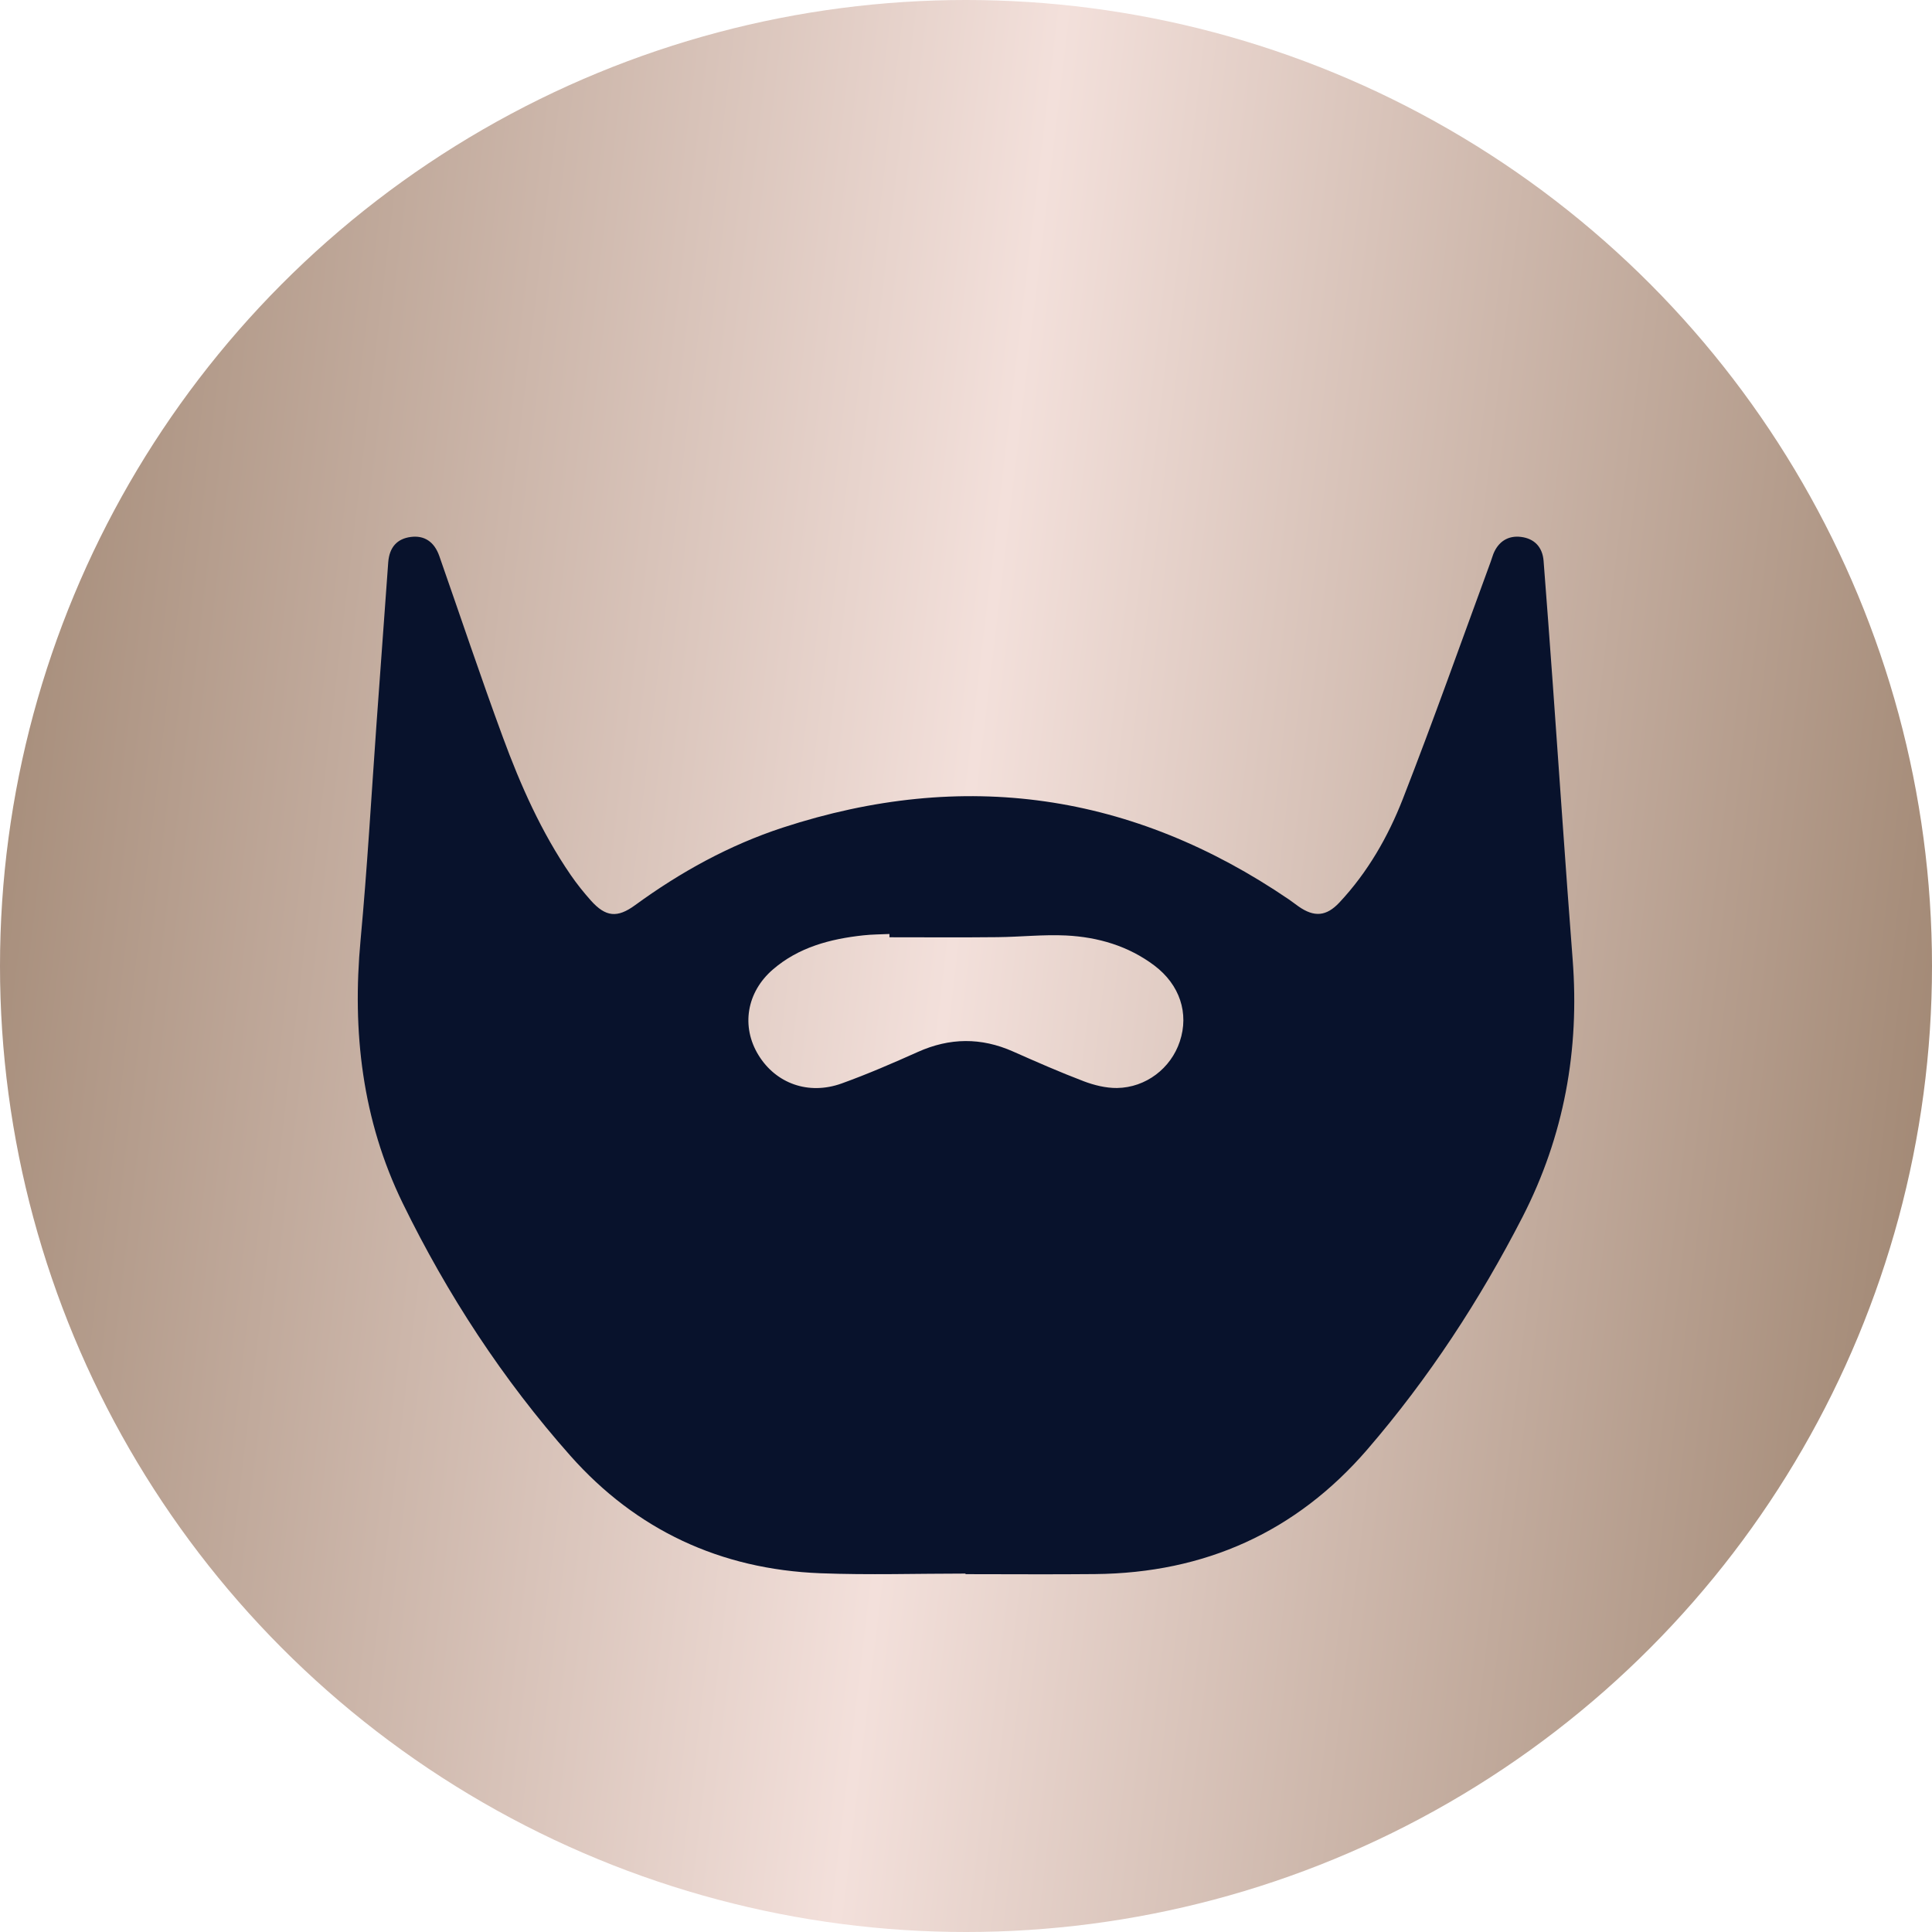
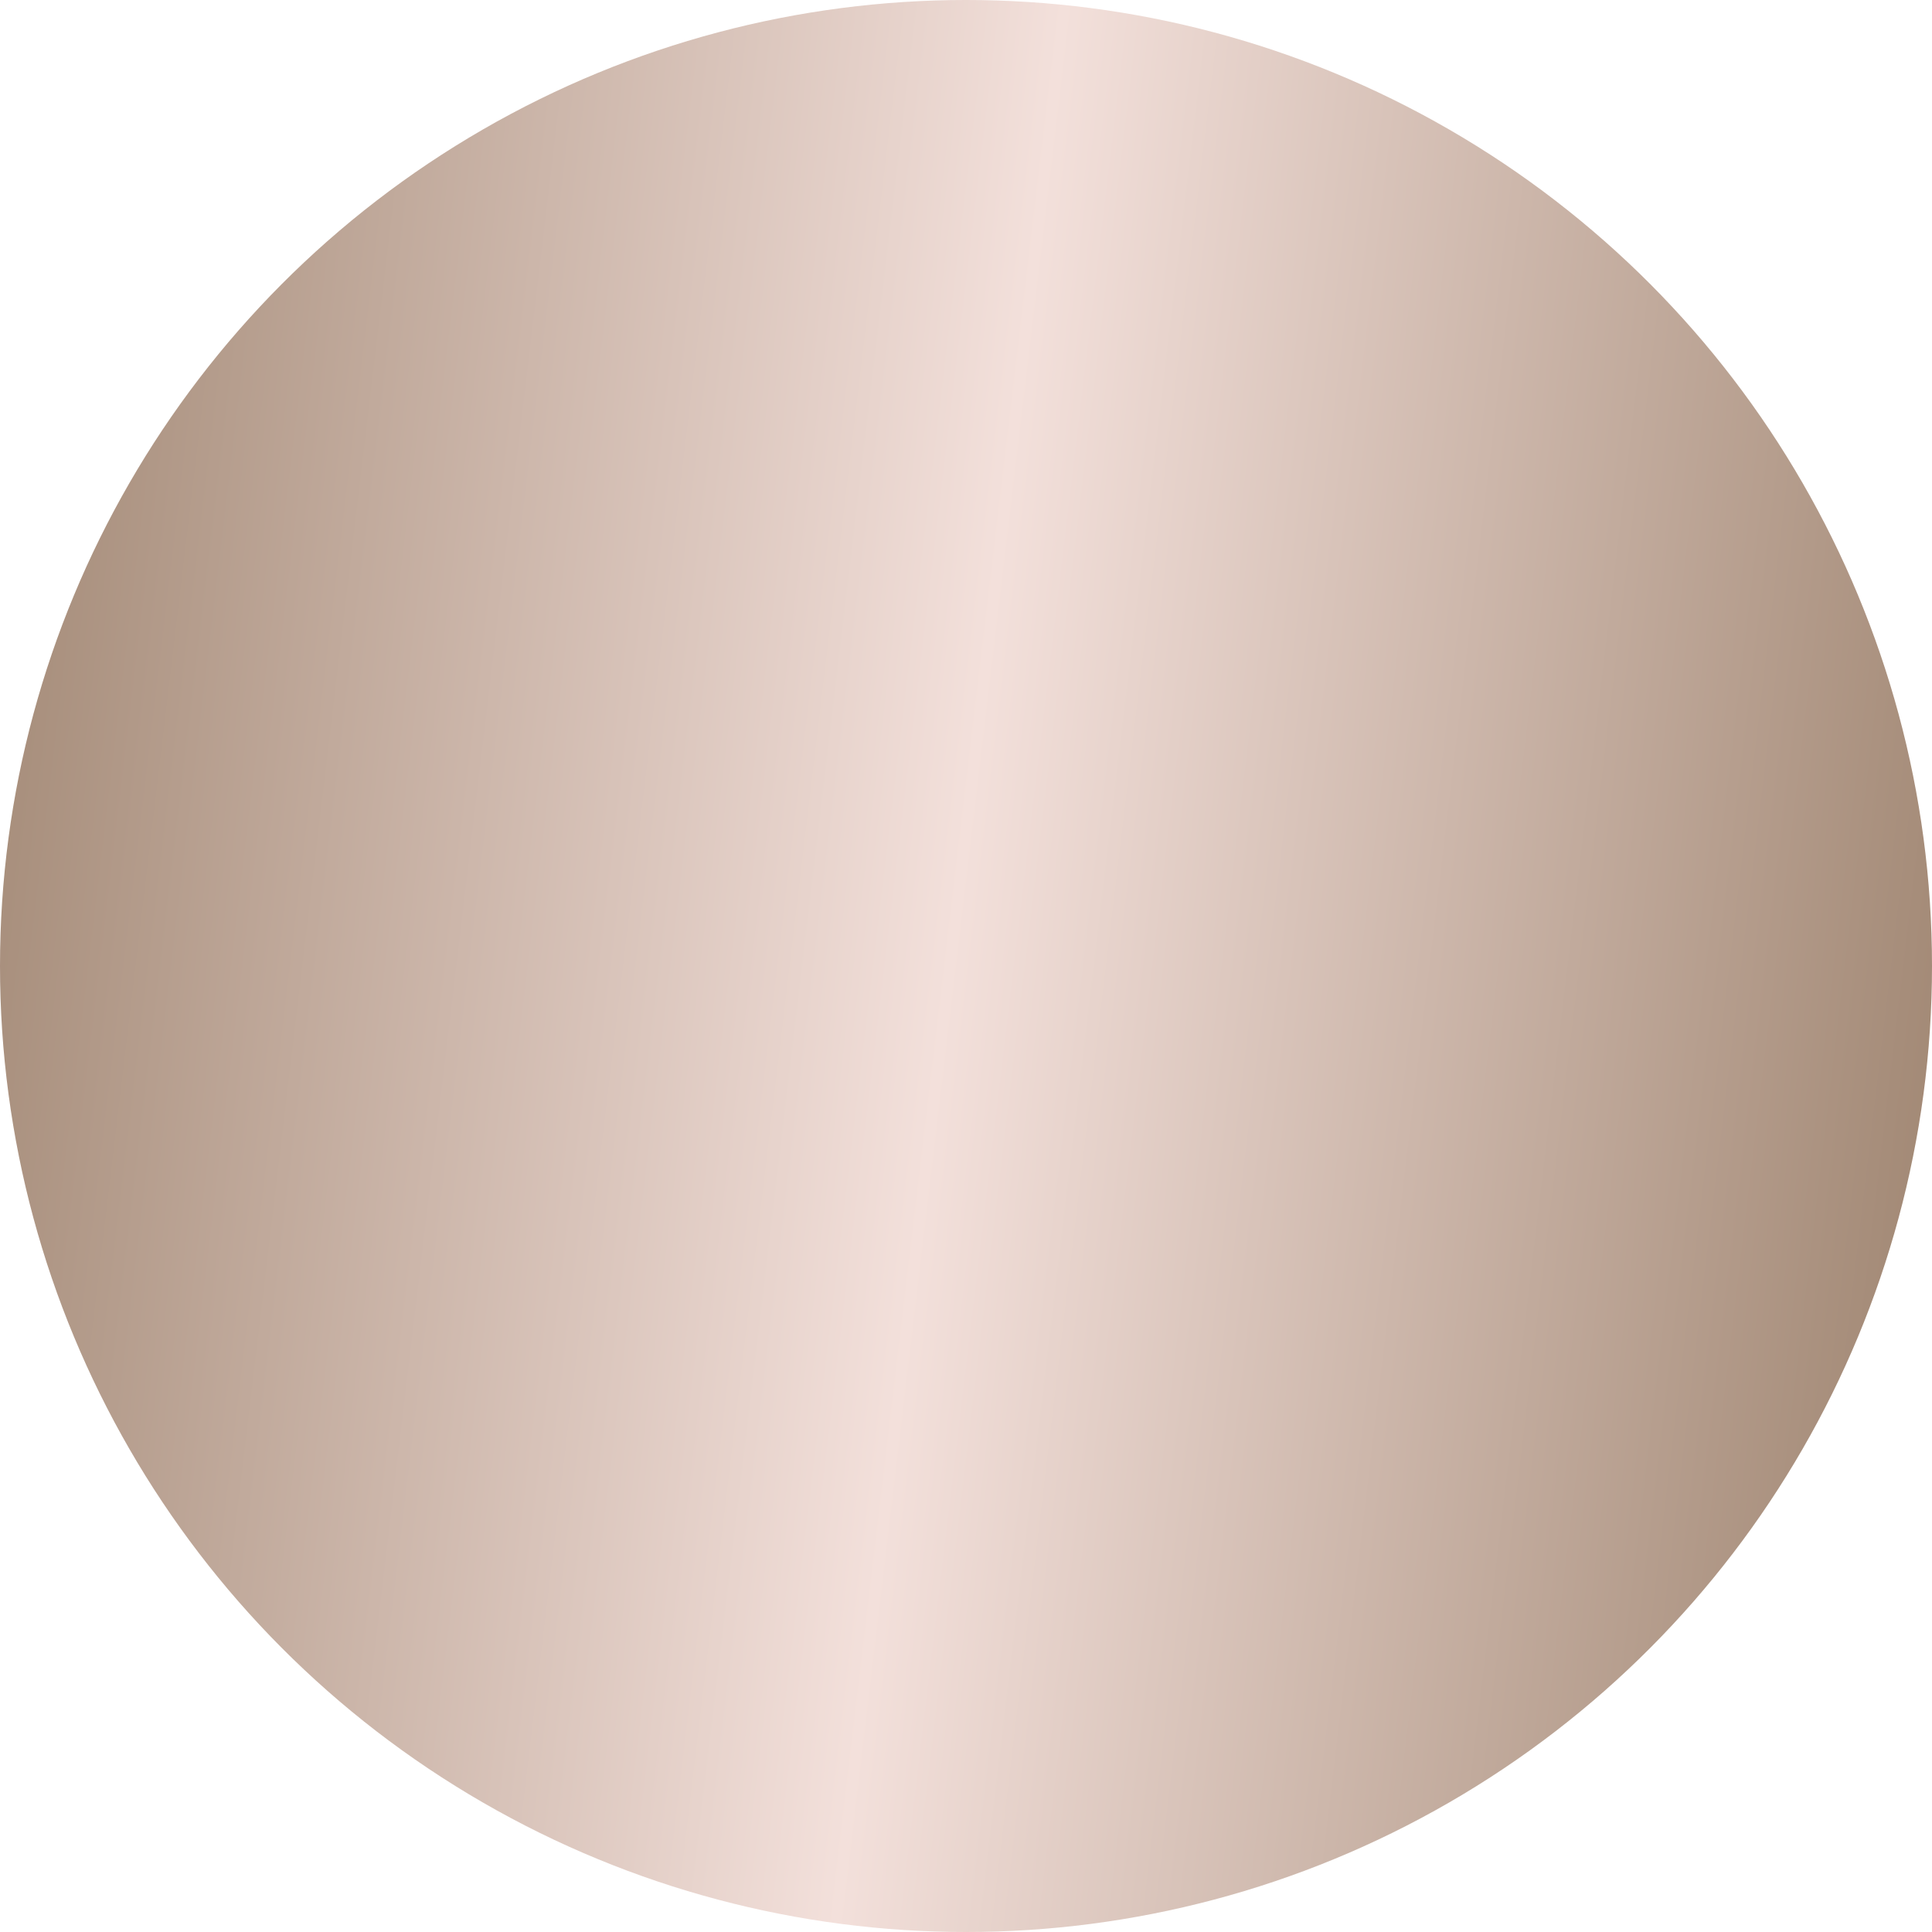
<svg xmlns="http://www.w3.org/2000/svg" width="54" height="54" viewBox="0 0 54 54" fill="none">
  <circle cx="27" cy="27" r="27" fill="url(#paint0_linear_3311_1592)" />
-   <path d="M26.985 43.982C25.635 43.982 24.283 44.025 22.935 43.973C20.125 43.865 17.776 42.755 15.944 40.691C14.049 38.554 12.504 36.183 11.26 33.638C10.122 31.306 9.84 28.831 10.078 26.274C10.265 24.261 10.38 22.241 10.524 20.224C10.633 18.722 10.74 17.22 10.851 15.718C10.883 15.295 11.1 15.057 11.482 15.008C11.858 14.959 12.137 15.139 12.278 15.539C12.869 17.227 13.435 18.922 14.053 20.6C14.548 21.946 15.13 23.26 15.952 24.457C16.124 24.707 16.315 24.945 16.518 25.173C16.929 25.63 17.252 25.665 17.752 25.299C19.017 24.376 20.38 23.623 21.878 23.132C26.941 21.477 31.66 22.166 36.03 25.143C36.121 25.205 36.207 25.274 36.296 25.336C36.734 25.642 37.072 25.614 37.436 25.226C38.229 24.379 38.797 23.386 39.209 22.332C40.067 20.134 40.853 17.91 41.667 15.696C41.694 15.625 41.712 15.552 41.74 15.482C41.881 15.132 42.157 14.963 42.512 15.007C42.884 15.052 43.115 15.29 43.144 15.68C43.232 16.816 43.317 17.954 43.399 19.092C43.585 21.667 43.757 24.243 43.956 26.817C44.151 29.34 43.719 31.745 42.556 34.013C41.36 36.34 39.932 38.525 38.212 40.519C36.232 42.812 33.686 43.968 30.605 43.996C29.399 44.008 28.193 43.998 26.986 43.998V43.982H26.985ZM24.86 26.197C24.86 26.166 24.86 26.136 24.86 26.105C24.616 26.117 24.372 26.116 24.13 26.143C23.203 26.243 22.322 26.477 21.605 27.095C20.864 27.732 20.711 28.695 21.2 29.491C21.686 30.284 22.597 30.616 23.522 30.284C24.246 30.023 24.954 29.716 25.655 29.402C26.545 29.003 27.422 28.994 28.313 29.389C28.967 29.679 29.622 29.967 30.29 30.221C30.582 30.332 30.91 30.413 31.22 30.41C32.03 30.399 32.728 29.858 32.976 29.109C33.238 28.323 32.976 27.522 32.264 26.986C31.54 26.441 30.694 26.192 29.797 26.147C29.16 26.116 28.517 26.188 27.876 26.194C26.871 26.205 25.865 26.197 24.86 26.197Z" fill="#08122C" />
  <defs>
    <linearGradient id="paint0_linear_3311_1592" x1="-2.006" y1="-1.157" x2="59.699" y2="6.2" gradientUnits="userSpaceOnUse">
      <stop stop-color="#9A806B" />
      <stop offset="0.51" stop-color="#F3E0DB" />
      <stop offset="1" stop-color="#9B816C" />
    </linearGradient>
  </defs>
</svg>